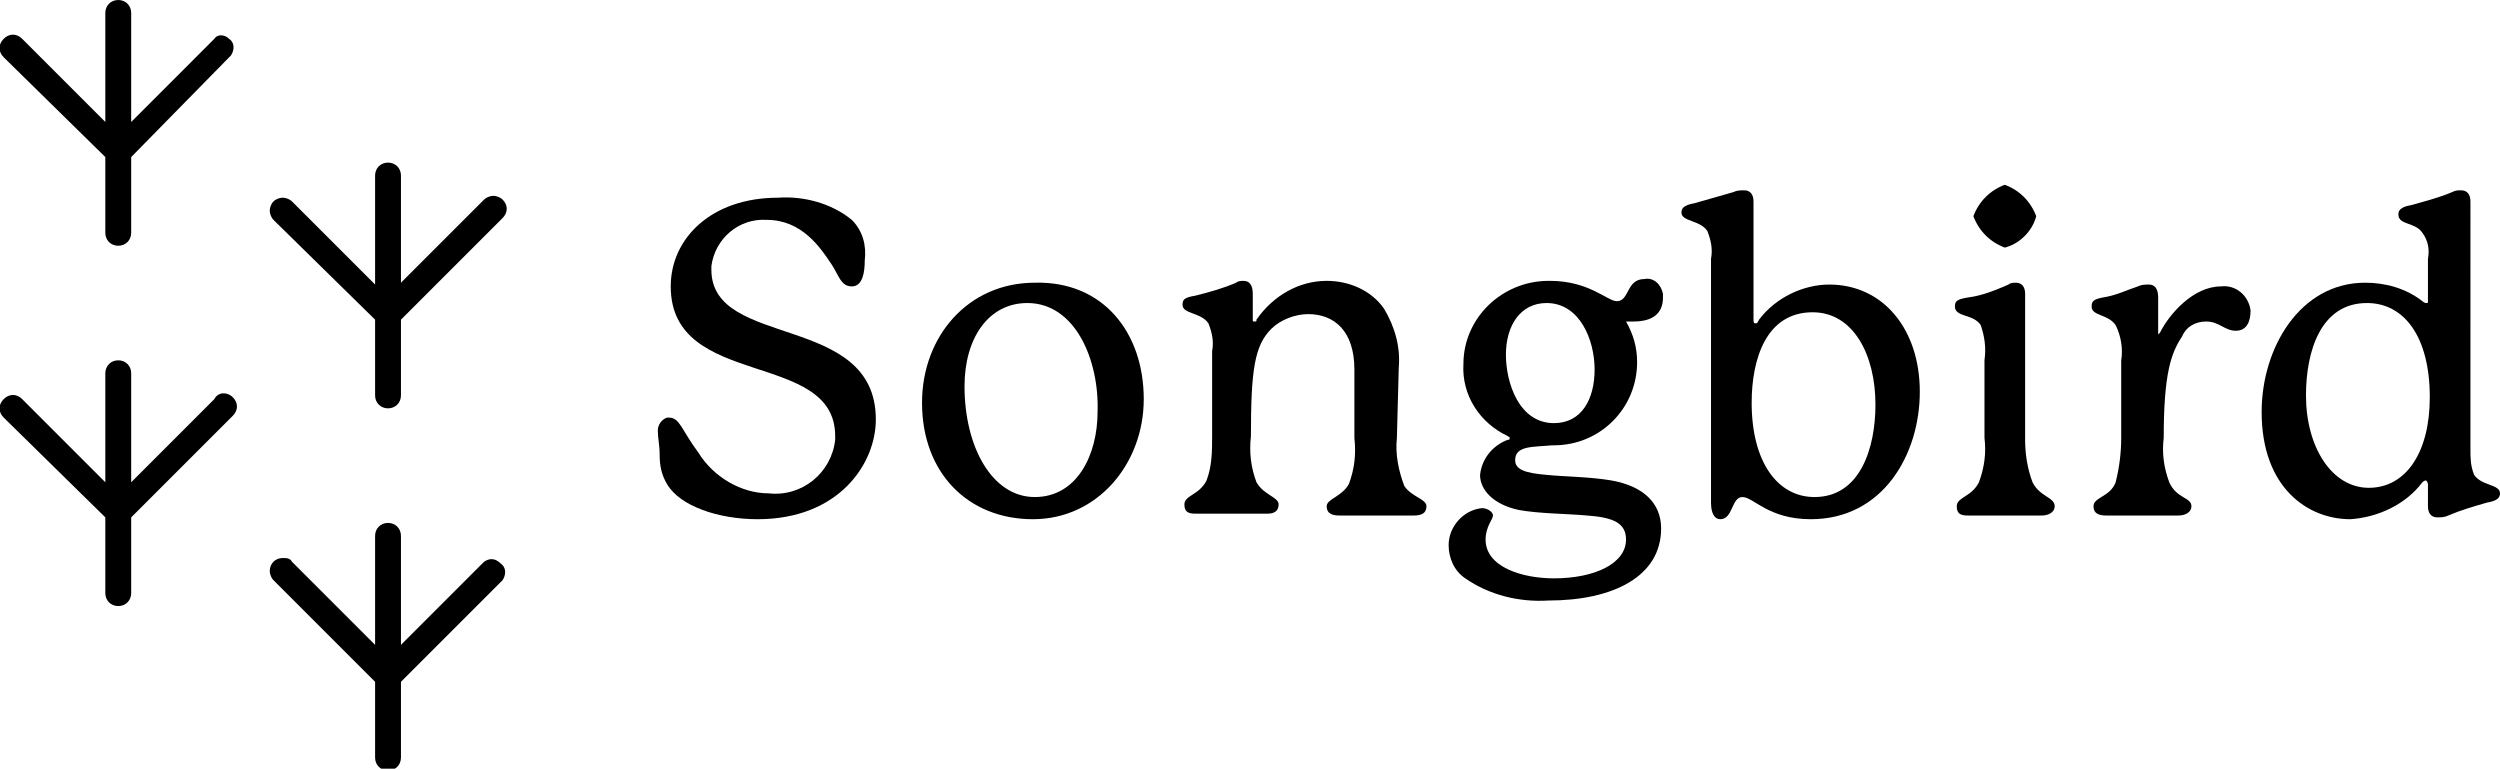
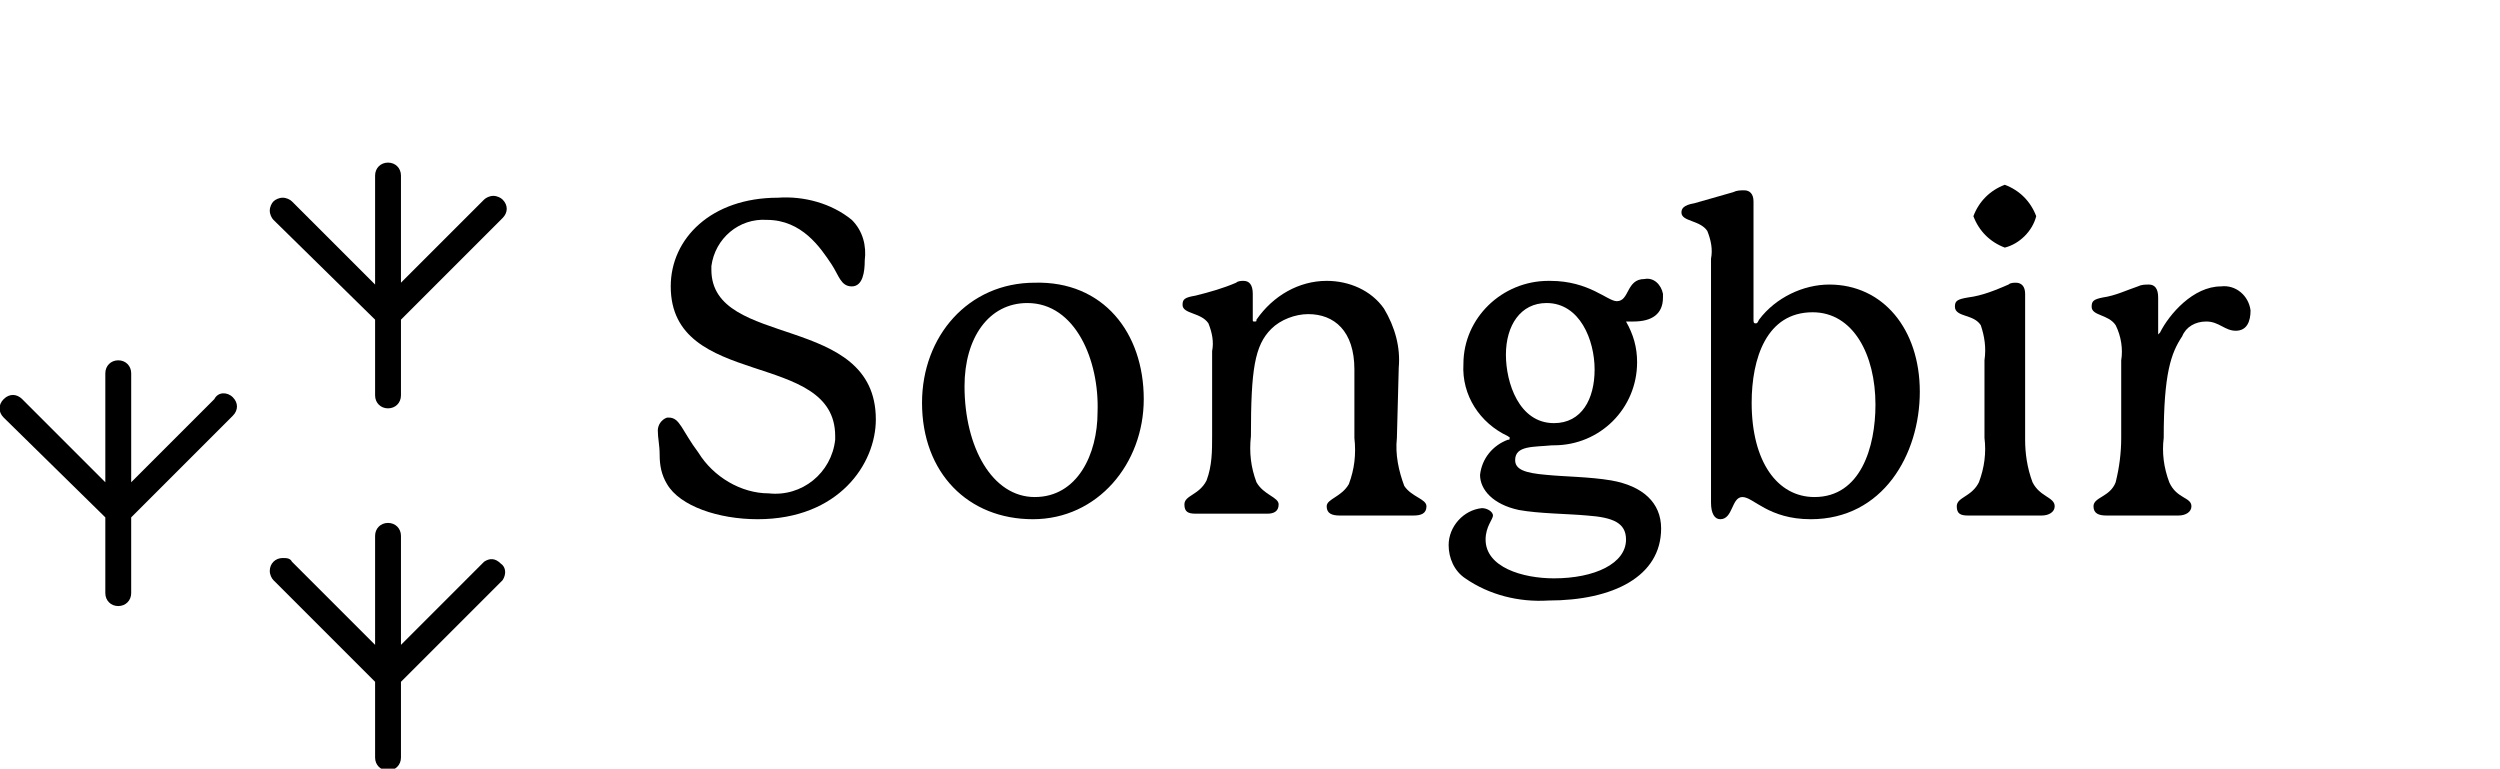
<svg xmlns="http://www.w3.org/2000/svg" version="1.1" id="Layer_1" x="0px" y="0px" viewBox="0 0 135.3 41.6" style="enable-background:new 0 0 135.3 41.6;" xml:space="preserve">
  <g id="fa80c30d-aa11-4d09-955b-566a8dc767d4">
    <g id="a46289be-e27e-4970-af07-817a3eb65011">
      <g id="aca3497b-6ea9-4afe-8ceb-cadcdadf54dc">
        <path d="M46.8,14.1c0,0.6-0.1,1.4-0.7,1.4s-0.7-0.6-1.1-1.2c-0.6-0.9-1.6-2.4-3.5-2.4c-1.5-0.1-2.8,1-3,2.5c0,0.1,0,0.1,0,0.2     c0,4.3,8.9,2.3,8.9,8.1c0,2.4-2,5.4-6.4,5.4c-2.1,0-4.2-0.7-4.9-1.9c-0.3-0.5-0.4-1-0.4-1.6c0-0.5-0.1-0.9-0.1-1.3     c0-0.3,0.2-0.6,0.5-0.7c0,0,0.1,0,0.1,0c0.6,0,0.7,0.7,1.6,1.9c0.8,1.3,2.3,2.2,3.8,2.2c1.8,0.2,3.4-1.1,3.6-2.9     c0-0.1,0-0.2,0-0.2c0-4.7-8.9-2.5-8.9-8.1c0-2.6,2.2-4.8,5.8-4.8c1.4-0.1,2.9,0.3,4,1.2C46.7,12.5,46.9,13.3,46.8,14.1z" />
        <path d="M61.9,21.6c0,3.5-2.5,6.5-6,6.5s-6-2.5-6-6.3c0-3.6,2.5-6.5,6.1-6.5C59.7,15.2,61.9,18,61.9,21.6z M55.6,16.4     c-2.1,0-3.4,1.9-3.4,4.5c0,3.3,1.5,6,3.8,6s3.4-2.3,3.4-4.6C59.5,19.5,58.2,16.4,55.6,16.4z" />
        <path d="M75.6,23.7c-0.1,0.9,0.1,1.8,0.4,2.6c0.4,0.6,1.2,0.7,1.2,1.1s-0.3,0.5-0.7,0.5h-4c-0.4,0-0.7-0.1-0.7-0.5     s0.8-0.5,1.2-1.2c0.3-0.8,0.4-1.6,0.3-2.5V20c0-2.1-1.1-3-2.5-3c-0.7,0-1.5,0.3-2,0.8c-0.9,0.9-1.1,2.2-1.1,5.8     c-0.1,0.9,0,1.7,0.3,2.5c0.4,0.7,1.2,0.8,1.2,1.2s-0.3,0.5-0.6,0.5h-3.9c-0.4,0-0.6-0.1-0.6-0.5c0-0.5,0.8-0.5,1.2-1.3     c0.3-0.8,0.3-1.6,0.3-2.4V19c0.1-0.5,0-1-0.2-1.5c-0.4-0.6-1.4-0.5-1.4-1c0-0.3,0.1-0.4,0.7-0.5c0.8-0.2,1.5-0.4,2.2-0.7     c0.1-0.1,0.3-0.1,0.4-0.1c0.3,0,0.5,0.2,0.5,0.7v1.4c0,0.1,0,0.1,0.1,0.1s0.1,0,0.1-0.1c0.9-1.3,2.3-2.1,3.8-2.1     c1.2,0,2.4,0.5,3.1,1.5c0.6,1,0.9,2.1,0.8,3.2L75.6,23.7z" />
        <path d="M88.4,17.4c-0.1,0-0.4,0-0.4,0c0.4,0.7,0.6,1.4,0.6,2.2c0,2.5-2,4.5-4.5,4.5c0,0,0,0-0.1,0c-1,0.1-2,0-2,0.8     c0,0.5,0.5,0.7,1.7,0.8c1,0.1,2.3,0.1,3.5,0.3c1.7,0.3,2.7,1.2,2.7,2.6c0,2.6-2.6,3.9-6.1,3.9c-1.6,0.1-3.2-0.3-4.5-1.2     c-0.6-0.4-0.9-1.1-0.9-1.8c0-1,0.8-1.9,1.8-2c0.3,0,0.6,0.2,0.6,0.4s-0.4,0.6-0.4,1.3c0,1.5,2,2.1,3.7,2.1c2.2,0,3.9-0.8,3.9-2.1     c0-0.9-0.7-1.2-2.1-1.3c-1.1-0.1-2.6-0.1-3.7-0.3c-1.4-0.3-2.1-1.1-2.1-1.9c0.1-0.9,0.7-1.6,1.5-1.9c0.1,0,0.1,0,0.1-0.1     s0,0-0.1-0.1c-1.5-0.7-2.5-2.2-2.4-3.9c0-2.5,2.1-4.5,4.6-4.5c0,0,0.1,0,0.1,0c2.1,0,3.1,1.1,3.6,1.1c0.7,0,0.5-1.2,1.5-1.2     c0.5-0.1,0.9,0.3,1,0.8c0,0.1,0,0.1,0,0.2C90,17,89.4,17.4,88.4,17.4z M81.5,19.2c0,1.5,0.7,3.7,2.6,3.7c1.5,0,2.2-1.3,2.2-2.9     s-0.8-3.6-2.6-3.6C82.3,16.4,81.5,17.6,81.5,19.2z" />
        <path d="M98,28.1c-2.3,0-3.1-1.2-3.7-1.2s-0.5,1.2-1.2,1.2c-0.3,0-0.5-0.3-0.5-0.9V14c0.1-0.5,0-1-0.2-1.5C92,11.9,91,12,91,11.5     c0-0.2,0.1-0.4,0.7-0.5c0.7-0.2,1.4-0.4,2.1-0.6c0.2-0.1,0.4-0.1,0.6-0.1c0.3,0,0.5,0.2,0.5,0.6v6.4c0,0.1,0,0.2,0.1,0.2     s0.1,0,0.2-0.2c0.9-1.2,2.4-1.9,3.8-1.9c2.9,0,4.9,2.4,4.9,5.8S101.9,28.1,98,28.1z M98.2,26.9c2.5,0,3.3-2.7,3.3-5     c0-2.7-1.2-5-3.4-5c-2.5,0-3.3,2.5-3.3,4.9C94.8,25,96.2,26.9,98.2,26.9L98.2,26.9z" />
        <path d="M110,26.1c0.4,0.8,1.2,0.8,1.2,1.3c0,0.3-0.3,0.5-0.7,0.5h-4c-0.4,0-0.6-0.1-0.6-0.5c0-0.5,0.8-0.5,1.2-1.3     c0.3-0.8,0.4-1.6,0.3-2.4v-4.2c0.1-0.7,0-1.3-0.2-1.9c-0.2-0.3-0.5-0.4-0.8-0.5c-0.3-0.1-0.6-0.2-0.6-0.5s0.1-0.4,0.7-0.5     c0.8-0.1,1.5-0.4,2.2-0.7c0.1-0.1,0.3-0.1,0.4-0.1c0.3,0,0.5,0.2,0.5,0.6v7.9C109.6,24.5,109.7,25.3,110,26.1z M108.5,13.4     c-0.8-0.3-1.4-0.9-1.7-1.7c0.3-0.8,0.9-1.4,1.7-1.7c0.8,0.3,1.4,0.9,1.7,1.7C110,12.5,109.3,13.2,108.5,13.4L108.5,13.4z" />
        <path d="M121.8,16.8c0,0.6-0.2,1.1-0.8,1.1s-0.9-0.5-1.6-0.5c-0.6,0-1.1,0.3-1.3,0.8c-0.6,0.9-1,2-1,5.5c-0.1,0.8,0,1.6,0.3,2.4     c0.4,0.9,1.2,0.8,1.2,1.3c0,0.3-0.3,0.5-0.7,0.5H114c-0.4,0-0.7-0.1-0.7-0.5c0-0.5,0.9-0.5,1.2-1.3c0.2-0.8,0.3-1.6,0.3-2.4v-4.2     c0.1-0.6,0-1.3-0.3-1.9c-0.4-0.6-1.3-0.5-1.3-1c0-0.3,0.1-0.4,0.6-0.5c0.7-0.1,1.3-0.4,1.9-0.6c0.2-0.1,0.4-0.1,0.6-0.1     c0.3,0,0.5,0.2,0.5,0.7v1.9c0,0,0,0.1,0,0.1s0.1-0.1,0.1-0.1c0.5-1,1.8-2.5,3.3-2.5c0.8-0.1,1.5,0.5,1.6,1.3     C121.8,16.6,121.8,16.7,121.8,16.8z" />
-         <path d="M133.7,24.3c0,0.5,0,0.9,0.2,1.4c0.4,0.6,1.4,0.5,1.4,1c0,0.2-0.1,0.4-0.7,0.5c-0.7,0.2-1.4,0.4-2.1,0.7     c-0.2,0.1-0.4,0.1-0.6,0.1c-0.3,0-0.5-0.2-0.5-0.6v-1.2c0-0.1-0.1-0.2-0.1-0.2s-0.1,0-0.2,0.1c-0.9,1.2-2.4,1.9-3.9,2     c-2.3,0-4.8-1.7-4.8-5.8c0-3.5,2.1-7,5.6-7c1.1,0,2.2,0.3,3.1,1c0,0,0.1,0.1,0.2,0.1c0.1,0,0.1,0,0.1-0.1v-2.3     c0.1-0.5,0-1-0.3-1.4c-0.4-0.6-1.3-0.4-1.3-1c0-0.2,0.1-0.4,0.7-0.5c0.7-0.2,1.5-0.4,2.2-0.7c0.2-0.1,0.3-0.1,0.5-0.1     c0.3,0,0.5,0.2,0.5,0.6L133.7,24.3z M131.5,21.5c0-3.3-1.4-5.1-3.4-5.1c-2.5,0-3.3,2.6-3.3,5c0,2.8,1.4,5,3.4,5     C130.2,26.4,131.5,24.5,131.5,21.5z" />
-         <path d="M11.6,2.1L7.1,6.6V0.7C7.1,0.3,6.8,0,6.4,0S5.7,0.3,5.7,0.7v5.9L1.2,2.1c-0.3-0.3-0.7-0.3-1,0c0,0,0,0,0,0     c-0.3,0.3-0.3,0.7,0,1c0,0,0,0,0,0l5.5,5.4v4.1c0,0.4,0.3,0.7,0.7,0.7s0.7-0.3,0.7-0.7V8.5L12.5,3c0.2-0.3,0.2-0.7-0.1-0.9     C12.2,1.9,11.8,1.8,11.6,2.1L11.6,2.1z" />
        <path d="M20.3,17.3v4.1c0,0.4,0.3,0.7,0.7,0.7c0.4,0,0.7-0.3,0.7-0.7v-4.1l5.5-5.5c0.3-0.3,0.3-0.7,0-1c-0.1-0.1-0.3-0.2-0.5-0.2     c-0.2,0-0.4,0.1-0.5,0.2l-4.5,4.5V9.5c0-0.4-0.3-0.7-0.7-0.7c-0.4,0-0.7,0.3-0.7,0.7v5.9l-4.5-4.5c-0.1-0.1-0.3-0.2-0.5-0.2     c-0.2,0-0.4,0.1-0.5,0.2c-0.1,0.1-0.2,0.3-0.2,0.5c0,0.2,0.1,0.4,0.2,0.5L20.3,17.3z" />
        <path d="M11.6,21.6l-4.5,4.5v-5.9c0-0.4-0.3-0.7-0.7-0.7s-0.7,0.3-0.7,0.7v5.9l-4.5-4.5c-0.3-0.3-0.7-0.3-1,0s-0.3,0.7,0,1     c0,0,0,0,0,0L5.7,28v4.1c0,0.4,0.3,0.7,0.7,0.7s0.7-0.3,0.7-0.7V28l5.5-5.5c0.3-0.3,0.3-0.7,0-1S11.8,21.2,11.6,21.6L11.6,21.6z" />
        <path d="M26.2,30.4l-4.5,4.5V29c0-0.4-0.3-0.7-0.7-0.7c-0.4,0-0.7,0.3-0.7,0.7v5.9l-4.5-4.5c-0.1-0.2-0.3-0.2-0.5-0.2     c-0.4,0-0.7,0.3-0.7,0.7c0,0.2,0.1,0.4,0.2,0.5l5.5,5.5v4.1c0,0.4,0.3,0.7,0.7,0.7c0.4,0,0.7-0.3,0.7-0.7v-4.1l5.5-5.5     c0.2-0.3,0.2-0.7-0.1-0.9C26.8,30.2,26.5,30.2,26.2,30.4z" />
      </g>
    </g>
  </g>
</svg>